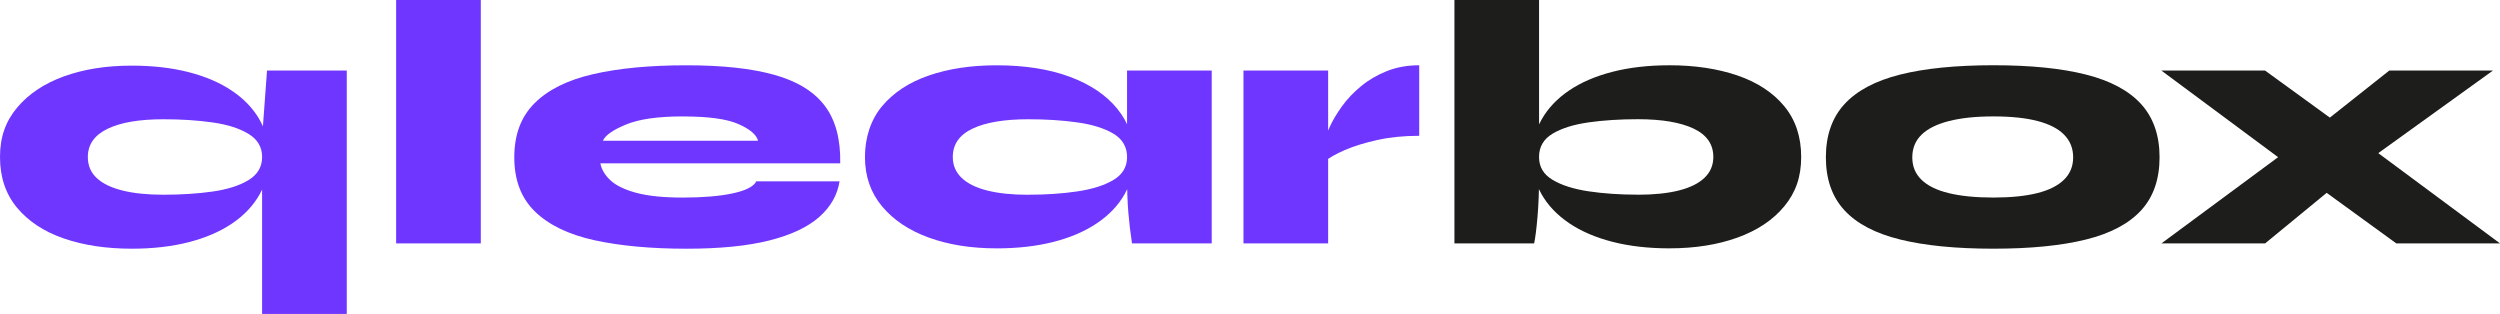
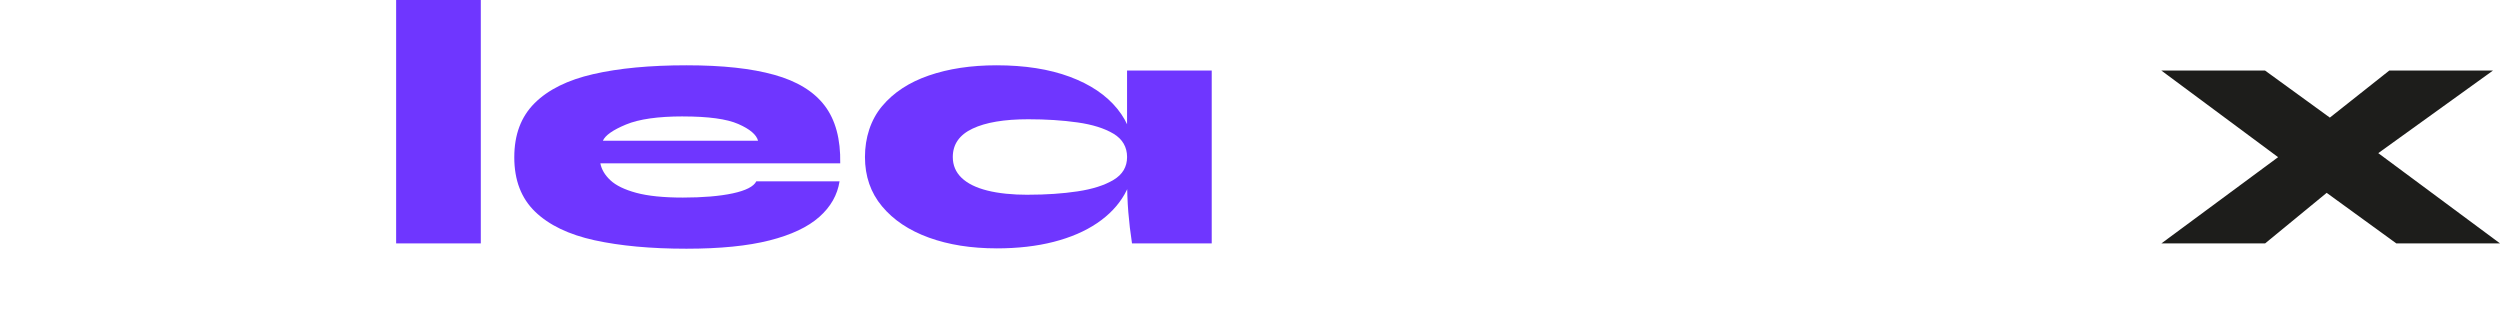
<svg xmlns="http://www.w3.org/2000/svg" id="Capa_2" data-name="Capa 2" viewBox="0 0 964.06 121.07">
  <defs>
    <style>
      .cls-1 {
        fill: #1d1d1b;
      }

      .cls-2 {
        fill: #6f36ff;
      }
    </style>
  </defs>
  <g id="Capa_1-2" data-name="Capa 1">
-     <path class="cls-2" d="M50.74,95.9c-9.79,0-18.5-1.32-26.12-3.94-7.62-2.63-13.63-6.57-18.02-11.83-4.4-5.26-6.6-11.79-6.6-19.59s2.2-13.78,6.6-19.04c4.4-5.26,10.41-9.27,18.02-12.04,7.62-2.76,16.32-4.15,26.12-4.15,8.16,0,15.51.84,22.04,2.52,6.53,1.68,12.11,4.08,16.73,7.21,4.63,3.13,8.16,6.85,10.61,11.15,2.45,4.31,3.67,9.09,3.67,14.35s-1.22,10.07-3.67,14.42c-2.45,4.35-5.99,8.09-10.61,11.22-4.62,3.13-10.2,5.53-16.73,7.21-6.53,1.68-13.88,2.52-22.04,2.52ZM62.98,75.09c6.89,0,13.22-.41,18.98-1.22,5.76-.82,10.38-2.29,13.88-4.42,3.49-2.13,5.24-5.1,5.24-8.91s-1.75-6.78-5.24-8.91c-3.49-2.13-8.12-3.6-13.88-4.42-5.76-.82-12.08-1.22-18.98-1.22-9.25,0-16.42,1.22-21.49,3.67-5.08,2.45-7.62,6.08-7.62,10.88,0,3.26,1.13,5.96,3.4,8.09,2.27,2.13,5.58,3.74,9.93,4.83,4.35,1.09,9.61,1.63,15.78,1.63ZM133.72,27.21v93.86h-32.65V53.05l1.9-25.85h30.74Z" />
    <path class="cls-2" d="M152.76,0h32.65v93.86h-32.65V0Z" />
    <path class="cls-2" d="M291.65,69.92h32.1c-.82,5.26-3.42,9.84-7.82,13.74-4.4,3.9-10.79,6.92-19.18,9.05-8.39,2.13-19.07,3.2-32.04,3.2-13.7,0-25.51-1.09-35.44-3.26-9.93-2.18-17.57-5.85-22.92-11.02-5.35-5.17-8.03-12.15-8.03-20.95s2.61-15.67,7.82-20.88,12.76-8.96,22.65-11.22c9.88-2.27,21.85-3.4,35.91-3.4s25.07,1.22,33.87,3.67c8.8,2.45,15.28,6.42,19.45,11.9,4.17,5.49,6.17,12.9,5.99,22.24h-92.5c.45,2.36,1.75,4.54,3.88,6.53,2.13,2,5.44,3.6,9.93,4.83,4.49,1.22,10.5,1.84,18.02,1.84s14.21-.54,19.25-1.63c5.03-1.09,8.05-2.63,9.05-4.62ZM263.36,44.89c-9.61,0-16.94,1.04-21.97,3.13-5.03,2.09-8,4.17-8.91,6.26h59.85c-.63-2.36-3.17-4.51-7.62-6.46-4.44-1.95-11.56-2.92-21.36-2.92Z" />
    <path class="cls-2" d="M384.29,95.77c-9.79,0-18.5-1.38-26.12-4.15-7.62-2.77-13.63-6.78-18.02-12.04-4.4-5.26-6.6-11.61-6.6-19.04s2.2-14.33,6.6-19.59c4.4-5.26,10.41-9.2,18.02-11.83,7.62-2.63,16.32-3.94,26.12-3.94,10.88,0,20.29,1.47,28.23,4.42,7.93,2.95,14.06,7.07,18.36,12.38,4.31,5.3,6.46,11.49,6.46,18.57,0,5.26-1.22,10.04-3.67,14.35-2.45,4.31-5.99,8.03-10.61,11.15-4.62,3.13-10.2,5.53-16.73,7.21s-13.88,2.52-22.04,2.52ZM396.53,75.09c6.89,0,13.22-.43,18.98-1.29,5.76-.86,10.38-2.33,13.88-4.42,3.49-2.08,5.24-5.03,5.24-8.84s-1.75-6.89-5.24-8.98c-3.49-2.08-8.12-3.54-13.88-4.35-5.76-.82-12.08-1.22-18.98-1.22-9.25,0-16.42,1.2-21.49,3.61-5.08,2.4-7.62,6.05-7.62,10.95,0,3.18,1.13,5.85,3.4,8.03,2.27,2.18,5.58,3.81,9.93,4.9,4.35,1.09,9.61,1.63,15.78,1.63ZM434.62,27.21h32.65v66.66h-30.74c-.64-4.17-1.11-8.21-1.43-12.11-.32-3.9-.48-8.48-.48-13.74V27.21Z" />
-     <path class="cls-2" d="M479.51,27.21h32.65v66.66h-32.65V27.21ZM547.26,52.37c-5.9,0-11.29.54-16.19,1.63-4.9,1.09-9.07,2.38-12.51,3.88-3.45,1.5-6.03,2.97-7.75,4.42l-.27-6.53c.27-1.91,1-4.15,2.18-6.73,1.18-2.58,2.77-5.26,4.76-8.03,1.99-2.77,4.44-5.35,7.35-7.75,2.9-2.4,6.23-4.35,10-5.85,3.76-1.5,7.91-2.24,12.45-2.24v27.21Z" />
-     <path class="cls-1" d="M593.5,0v68.02c0,5.8-.2,11.04-.61,15.71-.41,4.67-.84,8.05-1.29,10.13h-30.74V0h32.65ZM643.84,95.77c-8.16,0-15.51-.84-22.04-2.52-6.53-1.68-12.11-4.08-16.73-7.21-4.62-3.13-8.16-6.85-10.61-11.15-2.45-4.31-3.67-9.09-3.67-14.35s1.22-10.07,3.67-14.42c2.45-4.35,5.99-8.09,10.61-11.22s10.2-5.53,16.73-7.21c6.53-1.68,13.88-2.52,22.04-2.52,9.79,0,18.52,1.32,26.19,3.94,7.66,2.63,13.67,6.58,18.02,11.83,4.35,5.26,6.53,11.79,6.53,19.59s-2.18,13.79-6.53,19.04c-4.35,5.26-10.36,9.27-18.02,12.04-7.66,2.76-16.39,4.15-26.19,4.15ZM631.59,75.09c6.17,0,11.43-.54,15.78-1.63,4.35-1.09,7.66-2.72,9.93-4.9,2.27-2.18,3.4-4.85,3.4-8.03,0-4.9-2.54-8.55-7.62-10.95-5.08-2.4-12.24-3.61-21.49-3.61-6.89,0-13.22.41-18.98,1.22-5.76.82-10.39,2.27-13.88,4.35-3.49,2.09-5.24,5.08-5.24,8.98s1.75,6.76,5.24,8.84c3.49,2.09,8.12,3.56,13.88,4.42,5.76.86,12.08,1.29,18.98,1.29Z" />
-     <path class="cls-1" d="M768.71,95.9c-14.42,0-26.41-1.18-35.98-3.54-9.57-2.36-16.73-6.12-21.49-11.29-4.76-5.17-7.14-11.97-7.14-20.41s2.38-15.26,7.14-20.47c4.76-5.21,11.92-9.02,21.49-11.43,9.57-2.4,21.56-3.6,35.98-3.6s26.23,1.2,35.71,3.6c9.48,2.4,16.57,6.21,21.29,11.43,4.71,5.22,7.07,12.04,7.07,20.47s-2.36,15.24-7.07,20.41c-4.72,5.17-11.81,8.93-21.29,11.29-9.48,2.36-21.38,3.54-35.71,3.54ZM768.71,76.18c6.71,0,12.33-.57,16.87-1.7,4.53-1.13,7.98-2.86,10.34-5.17,2.36-2.31,3.54-5.19,3.54-8.64s-1.16-6.35-3.47-8.71c-2.31-2.36-5.74-4.12-10.27-5.3-4.54-1.18-10.2-1.77-17-1.77s-12.4.59-17.07,1.77c-4.67,1.18-8.21,2.92-10.61,5.24-2.4,2.31-3.61,5.24-3.61,8.77s1.18,6.33,3.54,8.64c2.36,2.31,5.87,4.04,10.54,5.17,4.67,1.13,10.41,1.7,17.21,1.7Z" />
    <path class="cls-1" d="M833.47,27.21h39.99l34.28,24.89,56.32,41.76h-39.99l-35.78-25.98-54.82-40.67ZM961.34,27.21l-54.41,39.18-33.46,27.48h-39.99l55.23-40.81,32.65-25.85h39.99Z" />
  </g>
</svg>